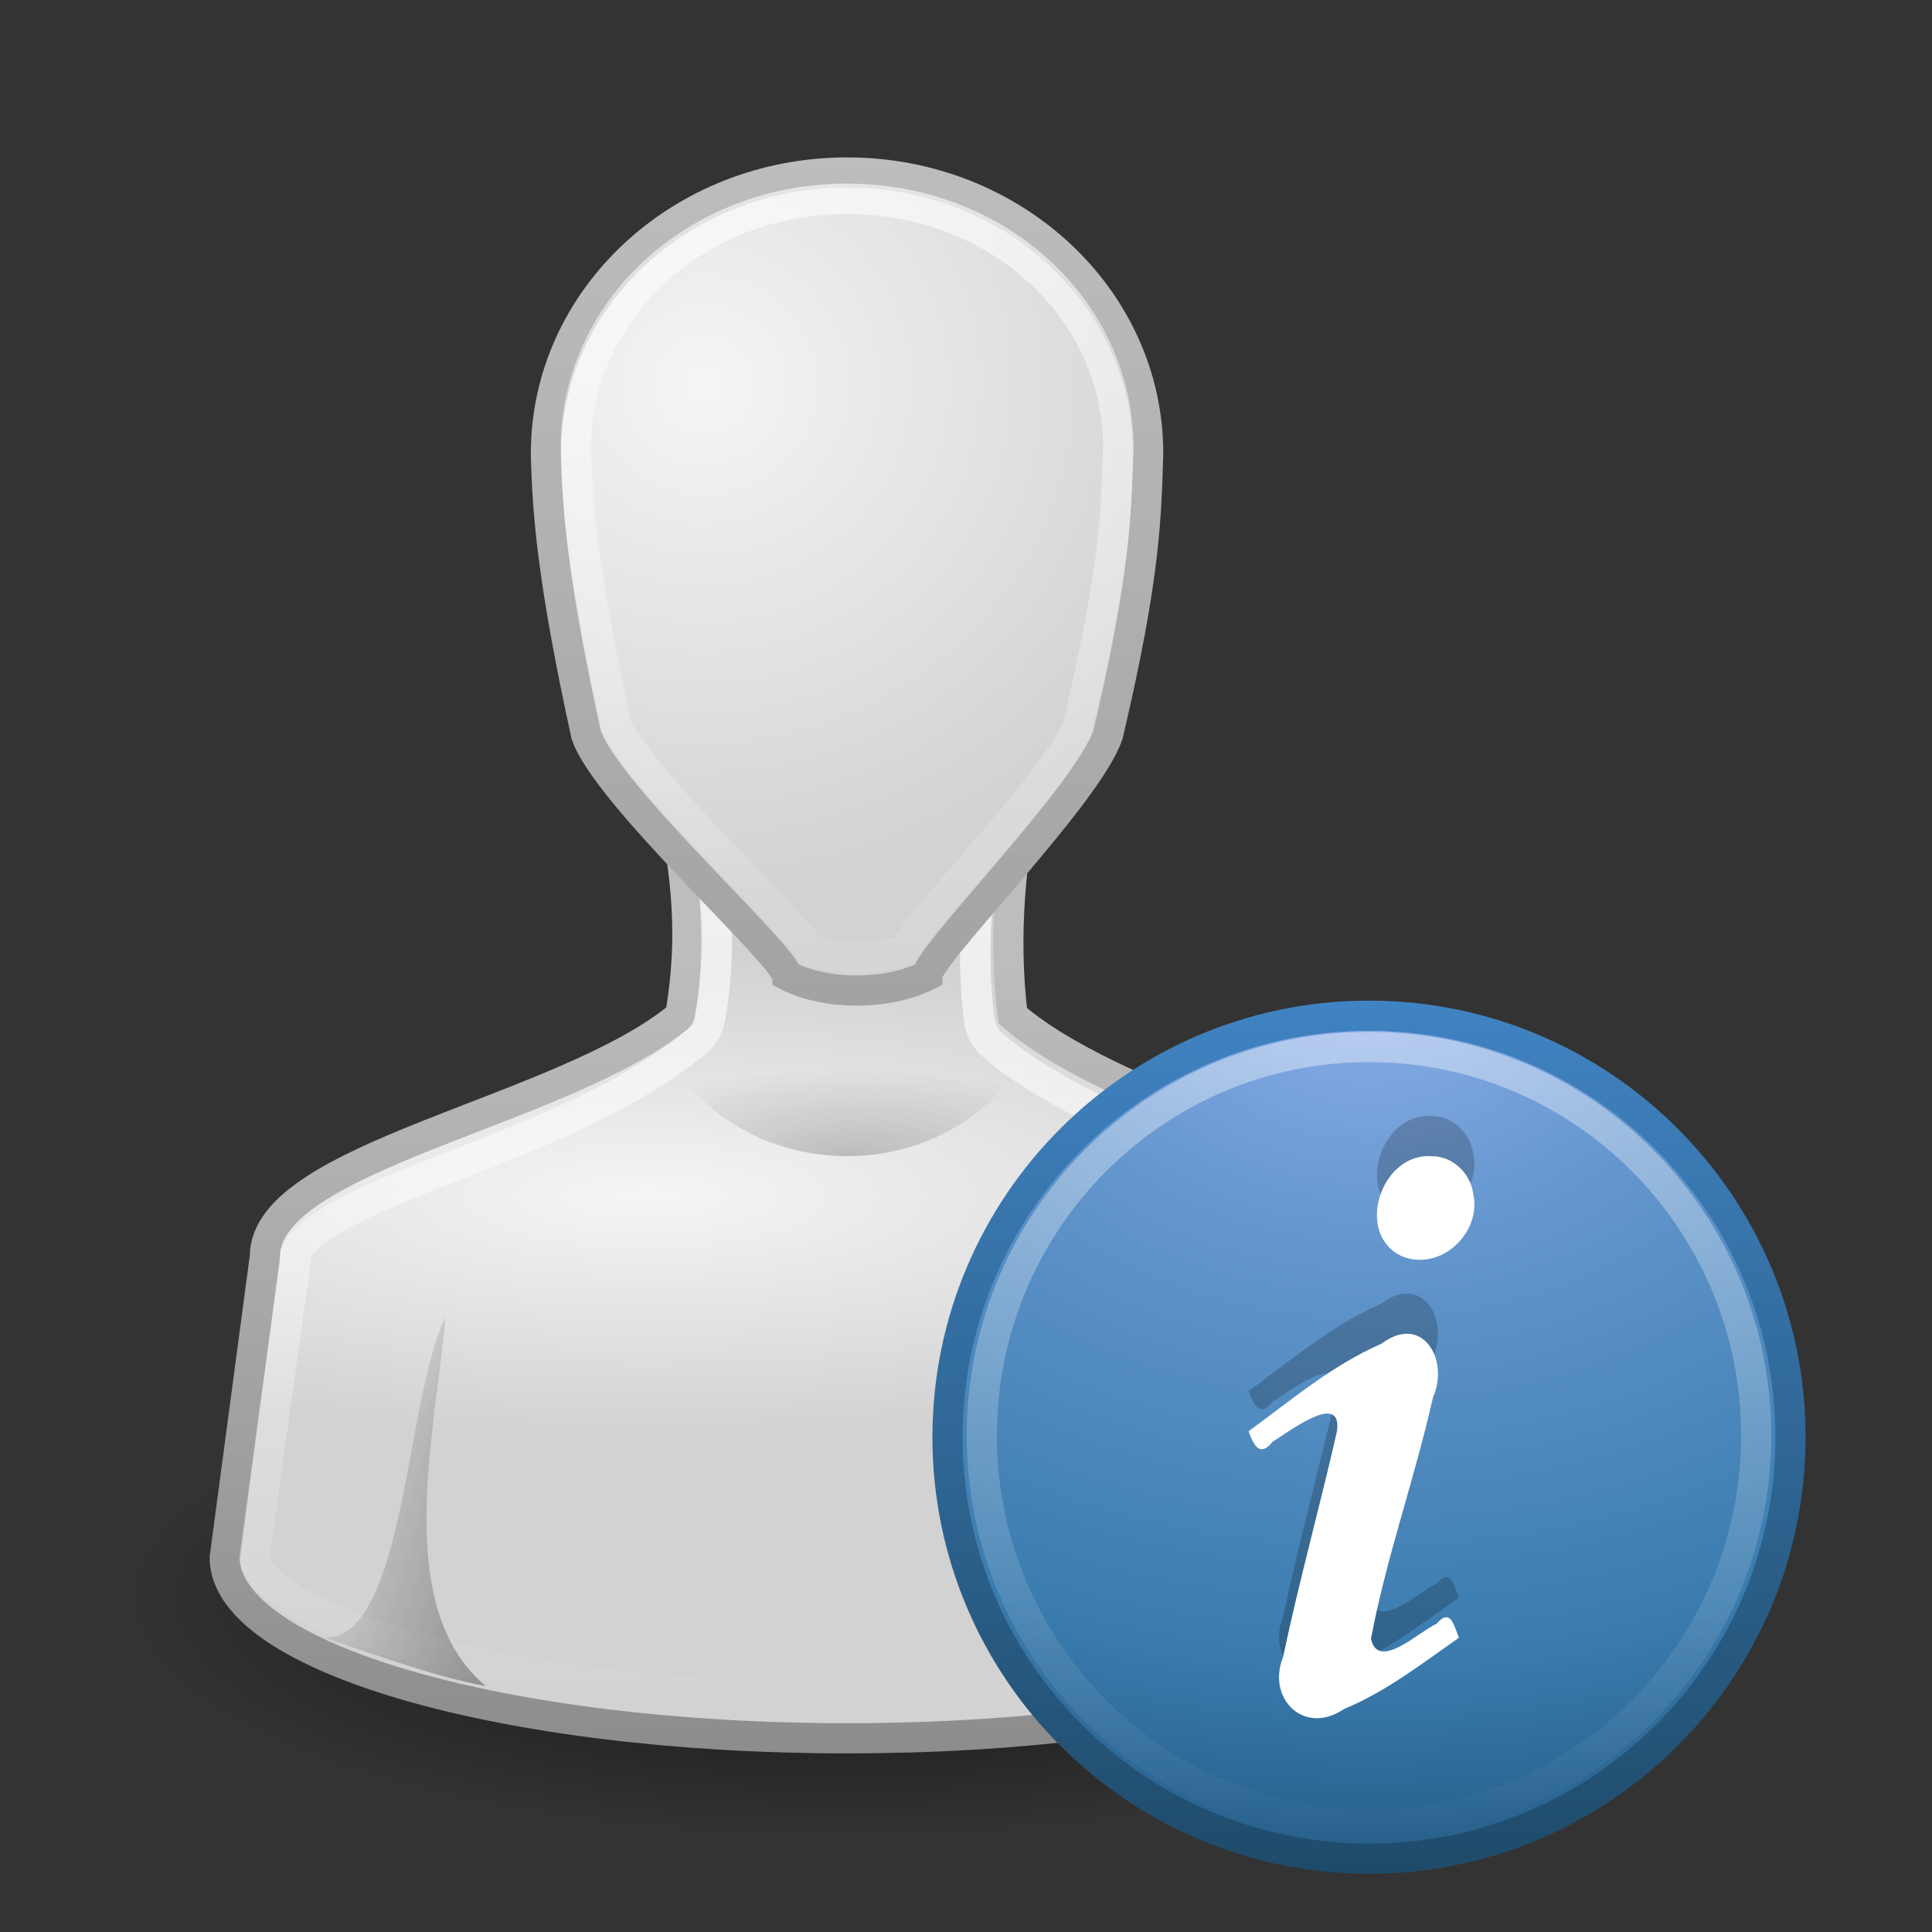
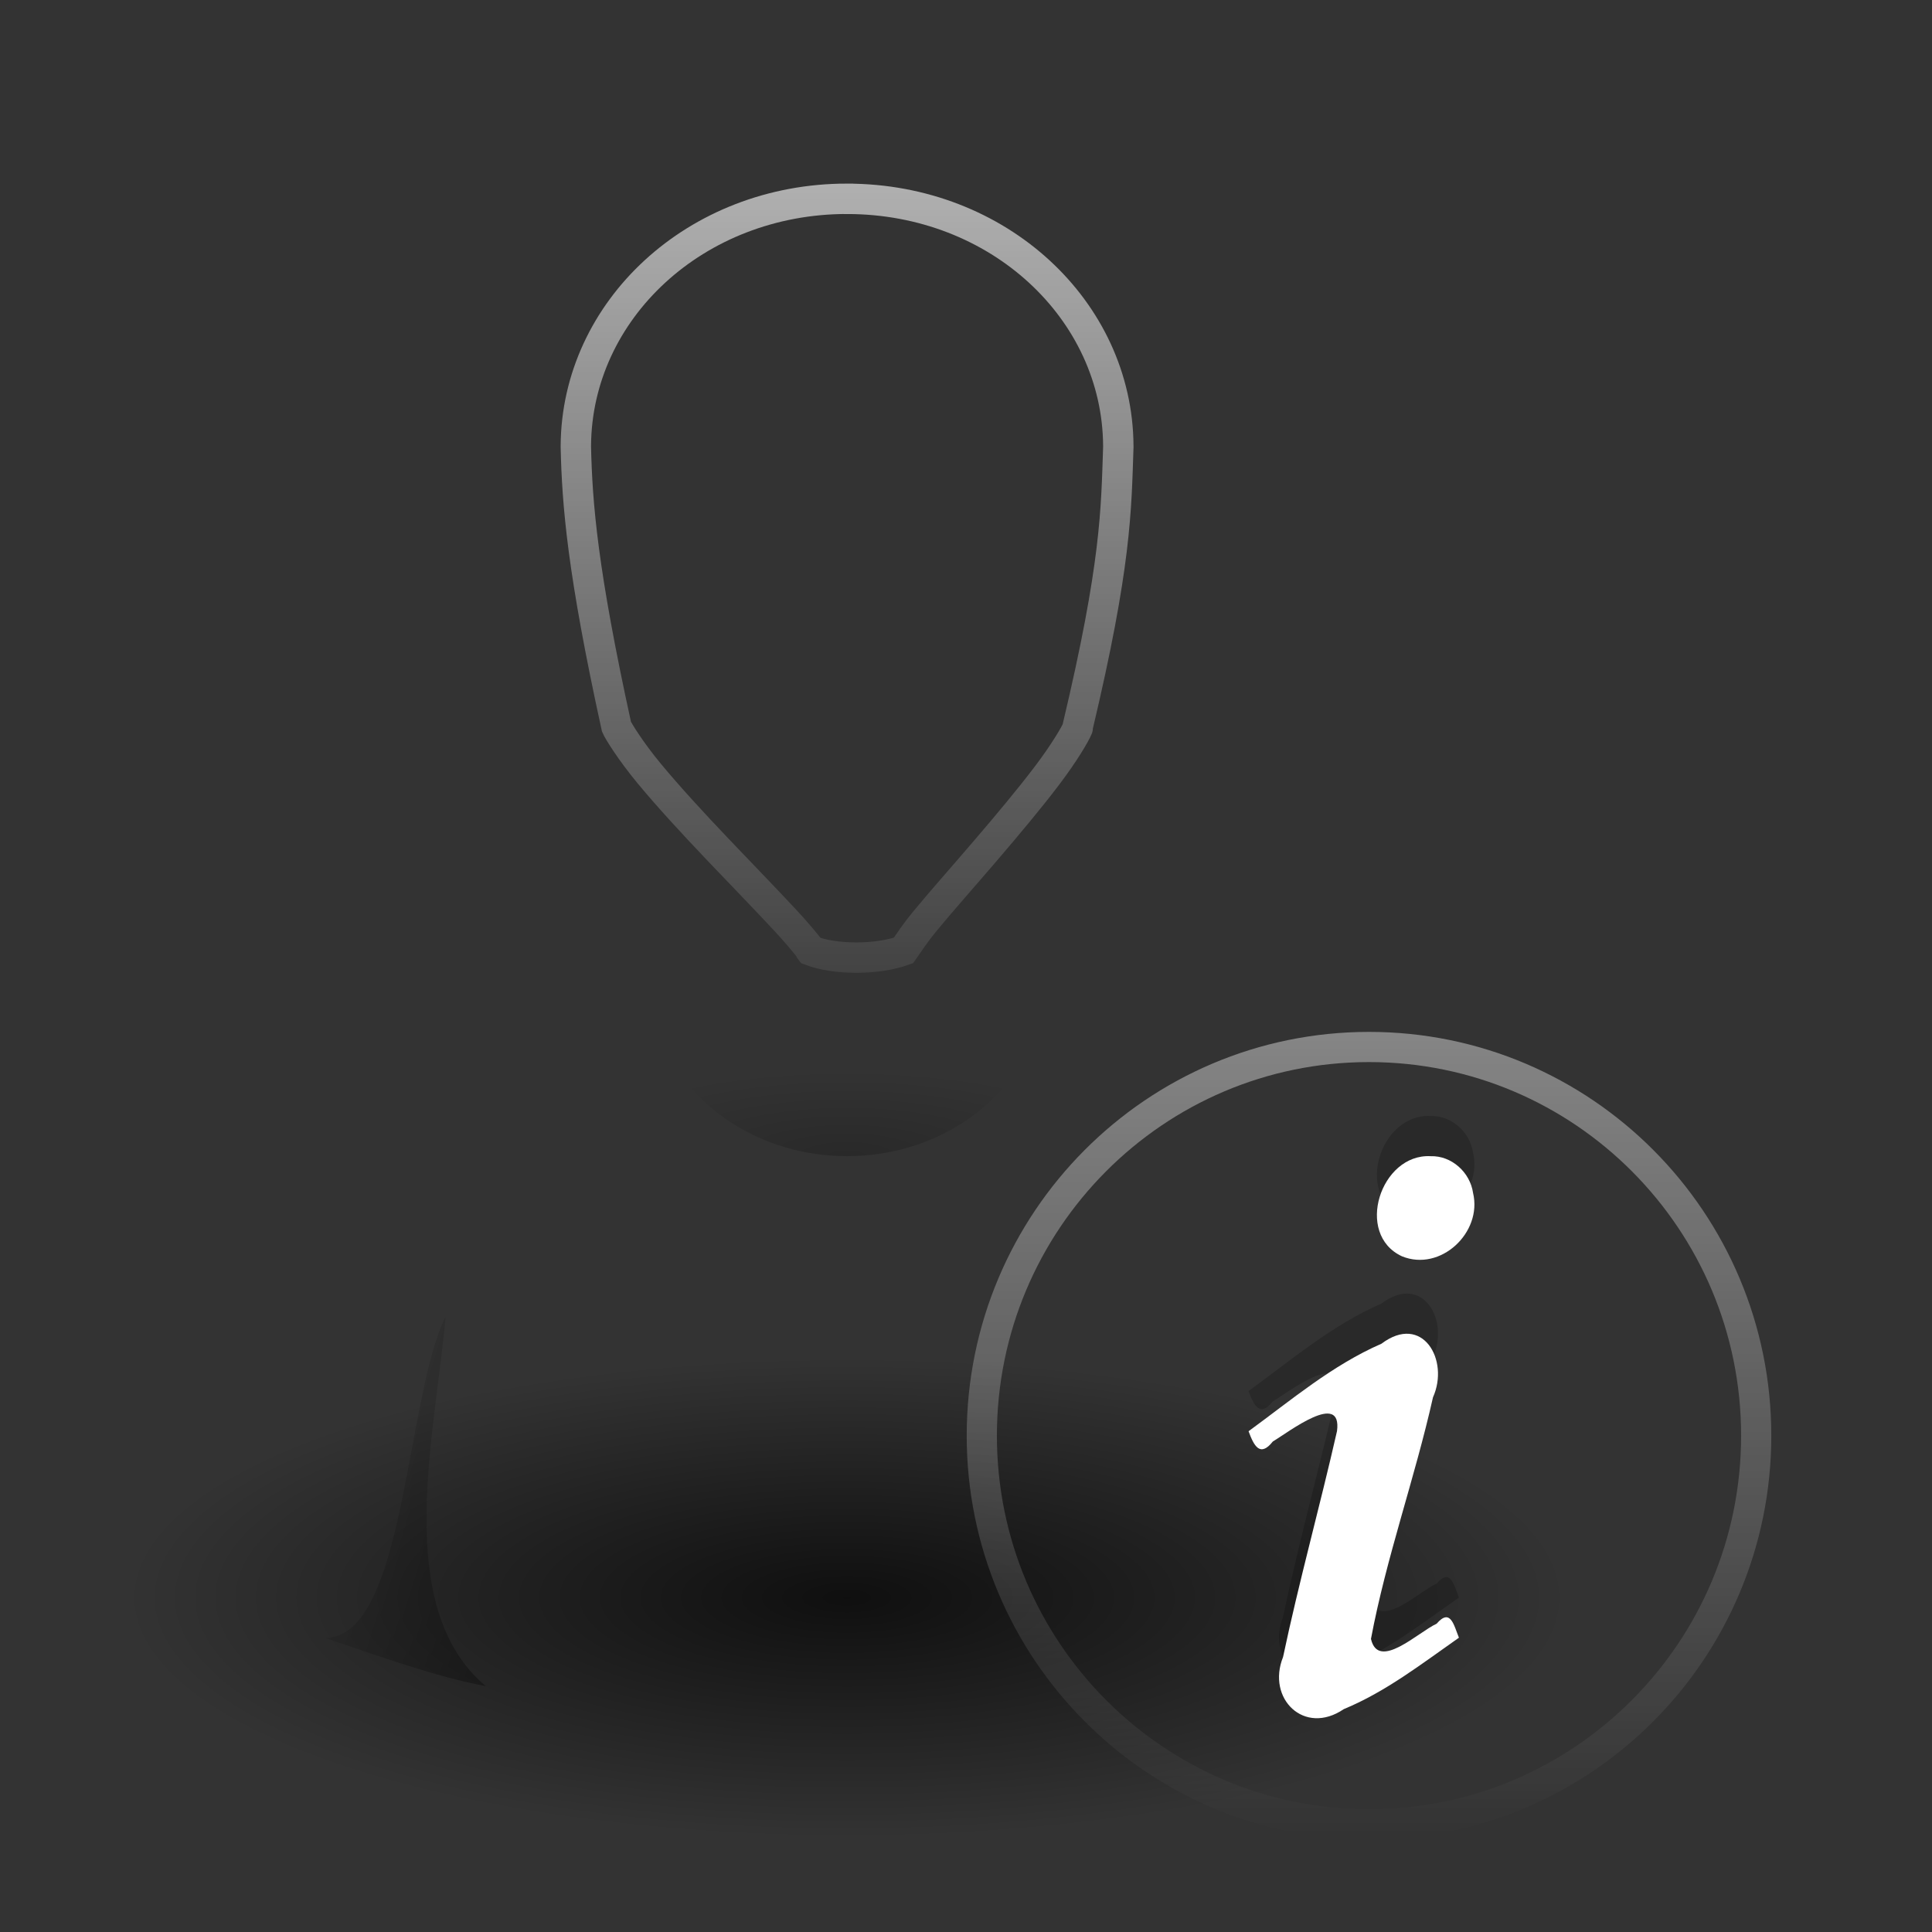
<svg xmlns="http://www.w3.org/2000/svg" xmlns:xlink="http://www.w3.org/1999/xlink" id="svg11300" width="64" height="64" version="1.0">
  <rect width="100%" height="100%" fill="#333333" stroke="none" />
  <defs id="defs3">
    <linearGradient id="linearGradient3785">
      <stop id="stop3787" style="stop-color:#bdbdbd" offset="0" />
      <stop id="stop3789" style="stop-color:#8c8c8c" offset="1" />
    </linearGradient>
    <linearGradient id="linearGradient6954">
      <stop id="stop6960" style="stop-color:#f5f5f5" offset="0" />
      <stop id="stop6962" style="stop-color:#d2d2d2" offset="1" />
    </linearGradient>
    <linearGradient id="linearGradient3341">
      <stop id="stop3343" style="stop-color:#fff" offset="0" />
      <stop id="stop3345" style="stop-color:#fff;stop-opacity:0" offset="1" />
    </linearGradient>
    <linearGradient id="linearGradient5060">
      <stop id="stop5062" offset="0" />
      <stop id="stop5064" style="stop-opacity:0" offset="1" />
    </linearGradient>
    <radialGradient id="radialGradient2880" cx="32" cy="41.5" r="21" gradientTransform="matrix(1 0 0 .357 0 26.679)" gradientUnits="userSpaceOnUse" xlink:href="#linearGradient5060" />
    <radialGradient id="radialGradient2882" cx="25" cy="28.66" r="16" gradientTransform="matrix(1.312 0 0 .373 -7.812 20.302)" gradientUnits="userSpaceOnUse" xlink:href="#linearGradient6954" />
    <linearGradient id="linearGradient2884" x1="30" x2="30" y1="25.085" y2="45" gradientUnits="userSpaceOnUse" xlink:href="#linearGradient3785" />
    <linearGradient id="linearGradient2886" x1="24.787" x2="24.875" y1="53.869" y2="83.5" gradientTransform="matrix(1.025 0 0 1 3.58 -39.47)" gradientUnits="userSpaceOnUse" xlink:href="#linearGradient3341" />
    <radialGradient id="radialGradient2888" cx="26.376" cy="12.313" r="8" gradientTransform="matrix(1.64 -.133 .128 1.585 -18.396 -5.227)" gradientUnits="userSpaceOnUse" xlink:href="#linearGradient6954" />
    <linearGradient id="linearGradient2890" x1="30" x2="30" y1="5" y2="44.679" gradientUnits="userSpaceOnUse" xlink:href="#linearGradient3785" />
    <linearGradient id="linearGradient2892" x1="22" x2="17" y1="39" y2="37.438" gradientUnits="userSpaceOnUse" xlink:href="#linearGradient5060" />
    <linearGradient id="linearGradient2894" x1="38" x2="43" y1="39" y2="38.6" gradientUnits="userSpaceOnUse" xlink:href="#linearGradient5060" />
    <radialGradient id="radialGradient2896" cx="30" cy="33.188" r="4.688" gradientTransform="matrix(1.528 -7.0647e-7 2.1309e-7 .461 -15.839 14.705)" gradientUnits="userSpaceOnUse" xlink:href="#linearGradient5060" />
    <linearGradient id="linearGradient2898" x1="30" x2="30" y1="3.041" y2="27.957" gradientTransform="matrix(1.044 0 0 1.036 -1.327 -.615)" gradientUnits="userSpaceOnUse" xlink:href="#linearGradient3341" />
    <radialGradient id="radialGradient2456" cx="23.896" cy="3.99" r="20.397" gradientTransform="matrix(0 1.232 -1.626 0 18.487 -28.721)" gradientUnits="userSpaceOnUse">
      <stop id="stop2778" style="stop-color:#8badea" offset="0" />
      <stop id="stop2780" style="stop-color:#6396cd" offset=".262" />
      <stop id="stop2782" style="stop-color:#3b7caf" offset=".661" />
      <stop id="stop2784" style="stop-color:#194c70" offset="1" />
    </radialGradient>
    <linearGradient id="linearGradient2458" x1="18.379" x2="18.379" y1="44.98" y2="3.082" gradientTransform="matrix(.516 0 0 .516 -.385 -.385)" gradientUnits="userSpaceOnUse">
      <stop id="stop2788" style="stop-color:#1f4b6a" offset="0" />
      <stop id="stop2790" style="stop-color:#4083c2" offset="1" />
    </linearGradient>
    <linearGradient id="linearGradient3843" x1="63.397" x2="63.397" y1="-12.489" y2="5.468" gradientTransform="matrix(1.103 0 0 1.107 -56.591 15.849)" gradientUnits="userSpaceOnUse" xlink:href="#linearGradient3341" />
  </defs>
  <g id="g3055" transform="matrix(1.33 0 0 1.33 -1.2 -3.1)">
    <g id="g3912" transform="translate(-8 1.127)">
      <path id="path3823" transform="matrix(.857 0 0 .8 2.571 7.8)" d="m53 41.5a21 7.5 0 1 1-42 0 21 7.5 0 1 1 42 0z" style="fill:url(#radialGradient2880);opacity:.7" />
-       <path id="path3766" d="m25.5 20.5c0.46 2.177 0.717 3.823 0.344 6-2.911 2.415-10.355 3.5-10.344 6l-1 7.5c0 2.485 6.94 4.5 15.5 4.5s15.5-2.015 15.5-4.5l-1-7.5c-0.012-2.14-7.5-3.5-10.375-6-0.246-2.02-0.05-3.98 0.375-6h-9z" style="fill:url(#radialGradient2882);stroke-width:.752;stroke:url(#linearGradient2884)" />
-       <path id="path3894" d="m26.394 21.414c0.312 1.69 0.523 3.27 0.192 5.154-0.043 0.245-0.183 0.473-0.384 0.625-1.764 1.428-4.182 2.344-6.421 3.214-1.12 0.435-2.117 0.869-2.753 1.281-0.637 0.411-0.769 0.685-0.768 0.812 0.003 0.042 0.003 0.083 0 0.125l-1.025 7.372c0 3e-3 -1.13e-4 0.028 0 0.031 0.006 0.158 0.154 0.473 0.8 0.906 0.66 0.442 1.736 0.893 3.106 1.281 2.74 0.776 6.645 1.281 10.95 1.281 4.305 0 8.21-0.505 10.95-1.281 1.37-0.388 2.446-0.839 3.106-1.281 0.647-0.433 0.795-0.748 0.8-0.906v-0.031l-1.025-7.372c-0.003-0.042-0.003-0.083 0-0.125 1.4e-4 0.025 0.016 0.003-0.096-0.125-0.112-0.128-0.343-0.299-0.672-0.5-0.659-0.402-1.686-0.857-2.817-1.312-2.263-0.91-4.955-1.838-6.692-3.311-0.19-0.157-0.318-0.384-0.352-0.625-0.217-1.742-0.059-3.439 0.224-5.123l-7.122-0.09z" style="fill:none;stroke-width:.761;stroke:url(#linearGradient2886)" />
-       <path id="path3764" d="m30 5.5c-4.142 0-7.5 3.134-7.5 7 0.032 1.431 0.155 3.13 1 7 0.5 1.5 4.96 5.5 5 6 0.97 0.5 2.5 0.5 3.5 0 0-0.5 4-4.5 4.5-6 0.951-4.022 0.949-5.5 1-7 0-3.866-3.358-7-7.5-7z" style="fill:url(#radialGradient2888);stroke-width:.752;stroke:url(#linearGradient2890)" />
      <path id="path3848" d="m21 43.2c-2.362-1.982-1.236-6.383-1-9.2-1 2-1 8-3 8 1.363 0.459 2.75 0.966 4 1.2z" style="fill:url(#linearGradient2892);opacity:.3" />
-       <path id="path3850" d="m39 43.2c2.35-1.744 1.157-6.486 1-9.2 1 2 1 8 3 8-1.363 0.459-2.75 0.966-4 1.2z" style="fill:url(#linearGradient2894);opacity:.3" />
      <path id="path3833" d="m25.312 27c0.686 1.745 2.519 3 4.688 3s4.001-1.255 4.688-3h-9.375z" style="fill:url(#radialGradient2896);opacity:.2" />
      <path id="path3906" d="m30 6.155c-3.773 0-6.736 2.777-6.755 6.154 1.49e-4 0.006-1.51e-4 0.026 0 0.032 0.033 1.424 0.163 3.09 1.012 6.964 0.042 0.1 0.35 0.604 0.816 1.166 0.481 0.58 1.086 1.237 1.697 1.879 0.611 0.641 1.229 1.278 1.697 1.782 0.234 0.252 0.423 0.474 0.587 0.68 0.015 0.019 0.018 0.046 0.033 0.065 0.606 0.236 1.66 0.239 2.317 0 0.146-0.211 0.313-0.459 0.522-0.713 0.417-0.507 0.951-1.107 1.501-1.749 0.55-0.642 1.127-1.329 1.566-1.911 0.418-0.553 0.687-1.012 0.751-1.166 0.004-0.014-0.004-0.018 0-0.032 0.963-4.052 0.959-5.403 1.012-6.964 0-0.011 6.3e-5 -0.021 0-0.032-0.019-3.377-2.981-6.154-6.755-6.154z" style="fill:none;opacity:.7;stroke-width:.757;stroke:url(#linearGradient2898)" />
    </g>
    <g id="layer1" transform="translate(23 26.127)">
-       <path id="path2555" d="m12 1.502c-5.793 0-10.498 4.706-10.498 10.498 0 5.793 4.706 10.498 10.498 10.498 5.793 0 10.498-4.706 10.498-10.498 0-5.793-4.706-10.498-10.498-10.498z" style="fill:url(#radialGradient2456);stroke-linecap:round;stroke-linejoin:round;stroke-width:.752;stroke:url(#linearGradient2458)" />
      <path id="path2463" d="m21.644 11.962c0 5.347-4.318 9.682-9.644 9.682-5.326 0-9.644-4.335-9.644-9.682 0-5.347 4.318-9.681 9.644-9.681 5.326 0 9.644 4.334 9.644 9.681z" style="fill:none;opacity:.4;stroke-width:.752;stroke:url(#linearGradient3843)" />
      <path id="text3482" d="m9 10.851c0.134 0.364 0.285 0.659 0.605 0.256 0.398-0.237 1.731-1.274 1.598-0.258-0.427 1.881-0.946 3.742-1.344 5.628-0.415 1.033 0.528 1.967 1.513 1.296 1.047-0.432 1.948-1.135 2.868-1.779-0.126-0.308-0.209-0.75-0.556-0.348-0.456 0.207-1.451 1.182-1.635 0.378 0.383-2.037 1.092-3.998 1.545-6.018 0.417-0.929-0.264-2.103-1.284-1.334-1.222 0.532-2.243 1.401-3.31 2.18zm4.534-6.85c-1.246-0.066-1.898 1.943-0.714 2.493 0.961 0.394 2.007-0.591 1.772-1.576-0.073-0.513-0.533-0.934-1.059-0.917h-1e-6z" style="opacity:.2" />
      <path id="path3536" d="m9 11.851c0.134 0.364 0.285 0.659 0.605 0.256 0.398-0.237 1.731-1.274 1.598-0.258-0.427 1.881-0.946 3.742-1.344 5.628-0.415 1.033 0.528 1.967 1.513 1.296 1.047-0.432 1.948-1.135 2.868-1.779-0.126-0.308-0.209-0.75-0.556-0.348-0.456 0.207-1.451 1.182-1.635 0.378 0.383-2.037 1.092-3.998 1.545-6.018 0.417-0.929-0.264-2.103-1.284-1.334-1.222 0.532-2.243 1.401-3.31 2.18zm4.534-6.85c-1.246-0.066-1.898 1.943-0.714 2.493 0.961 0.394 2.007-0.591 1.772-1.576-0.073-0.513-0.533-0.934-1.059-0.917h-1e-6z" style="fill:#fff" />
    </g>
  </g>
</svg>